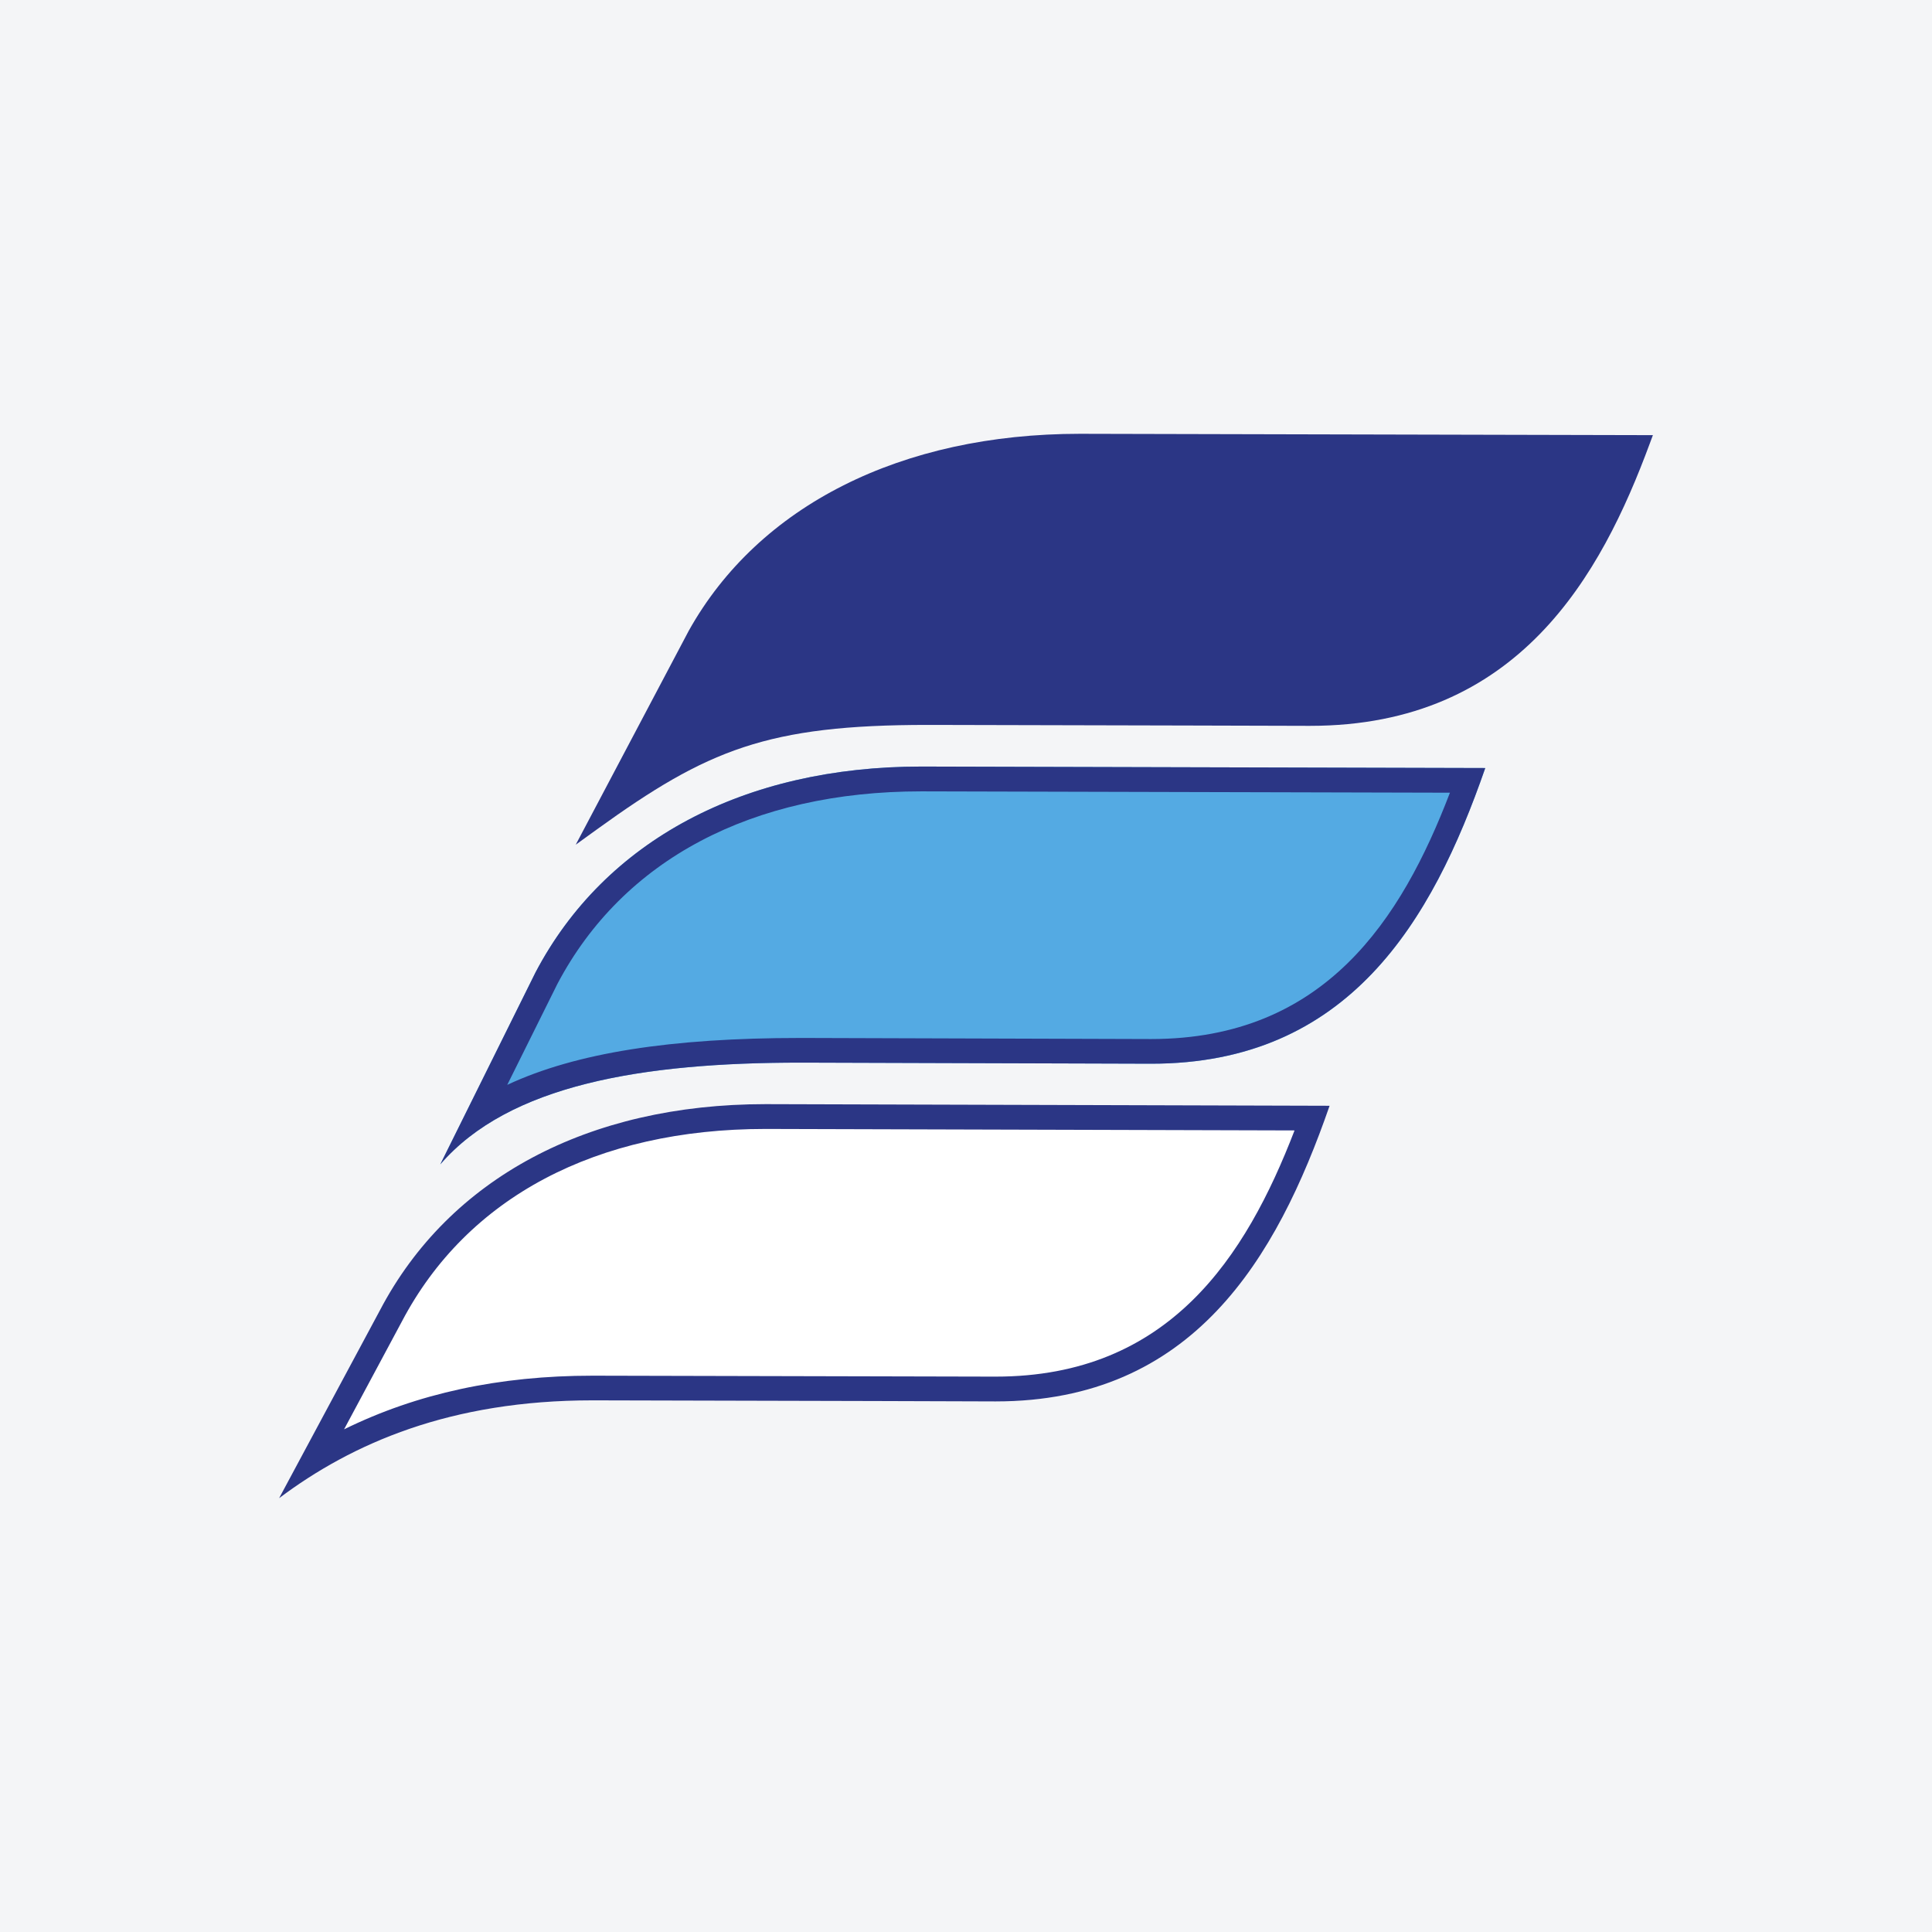
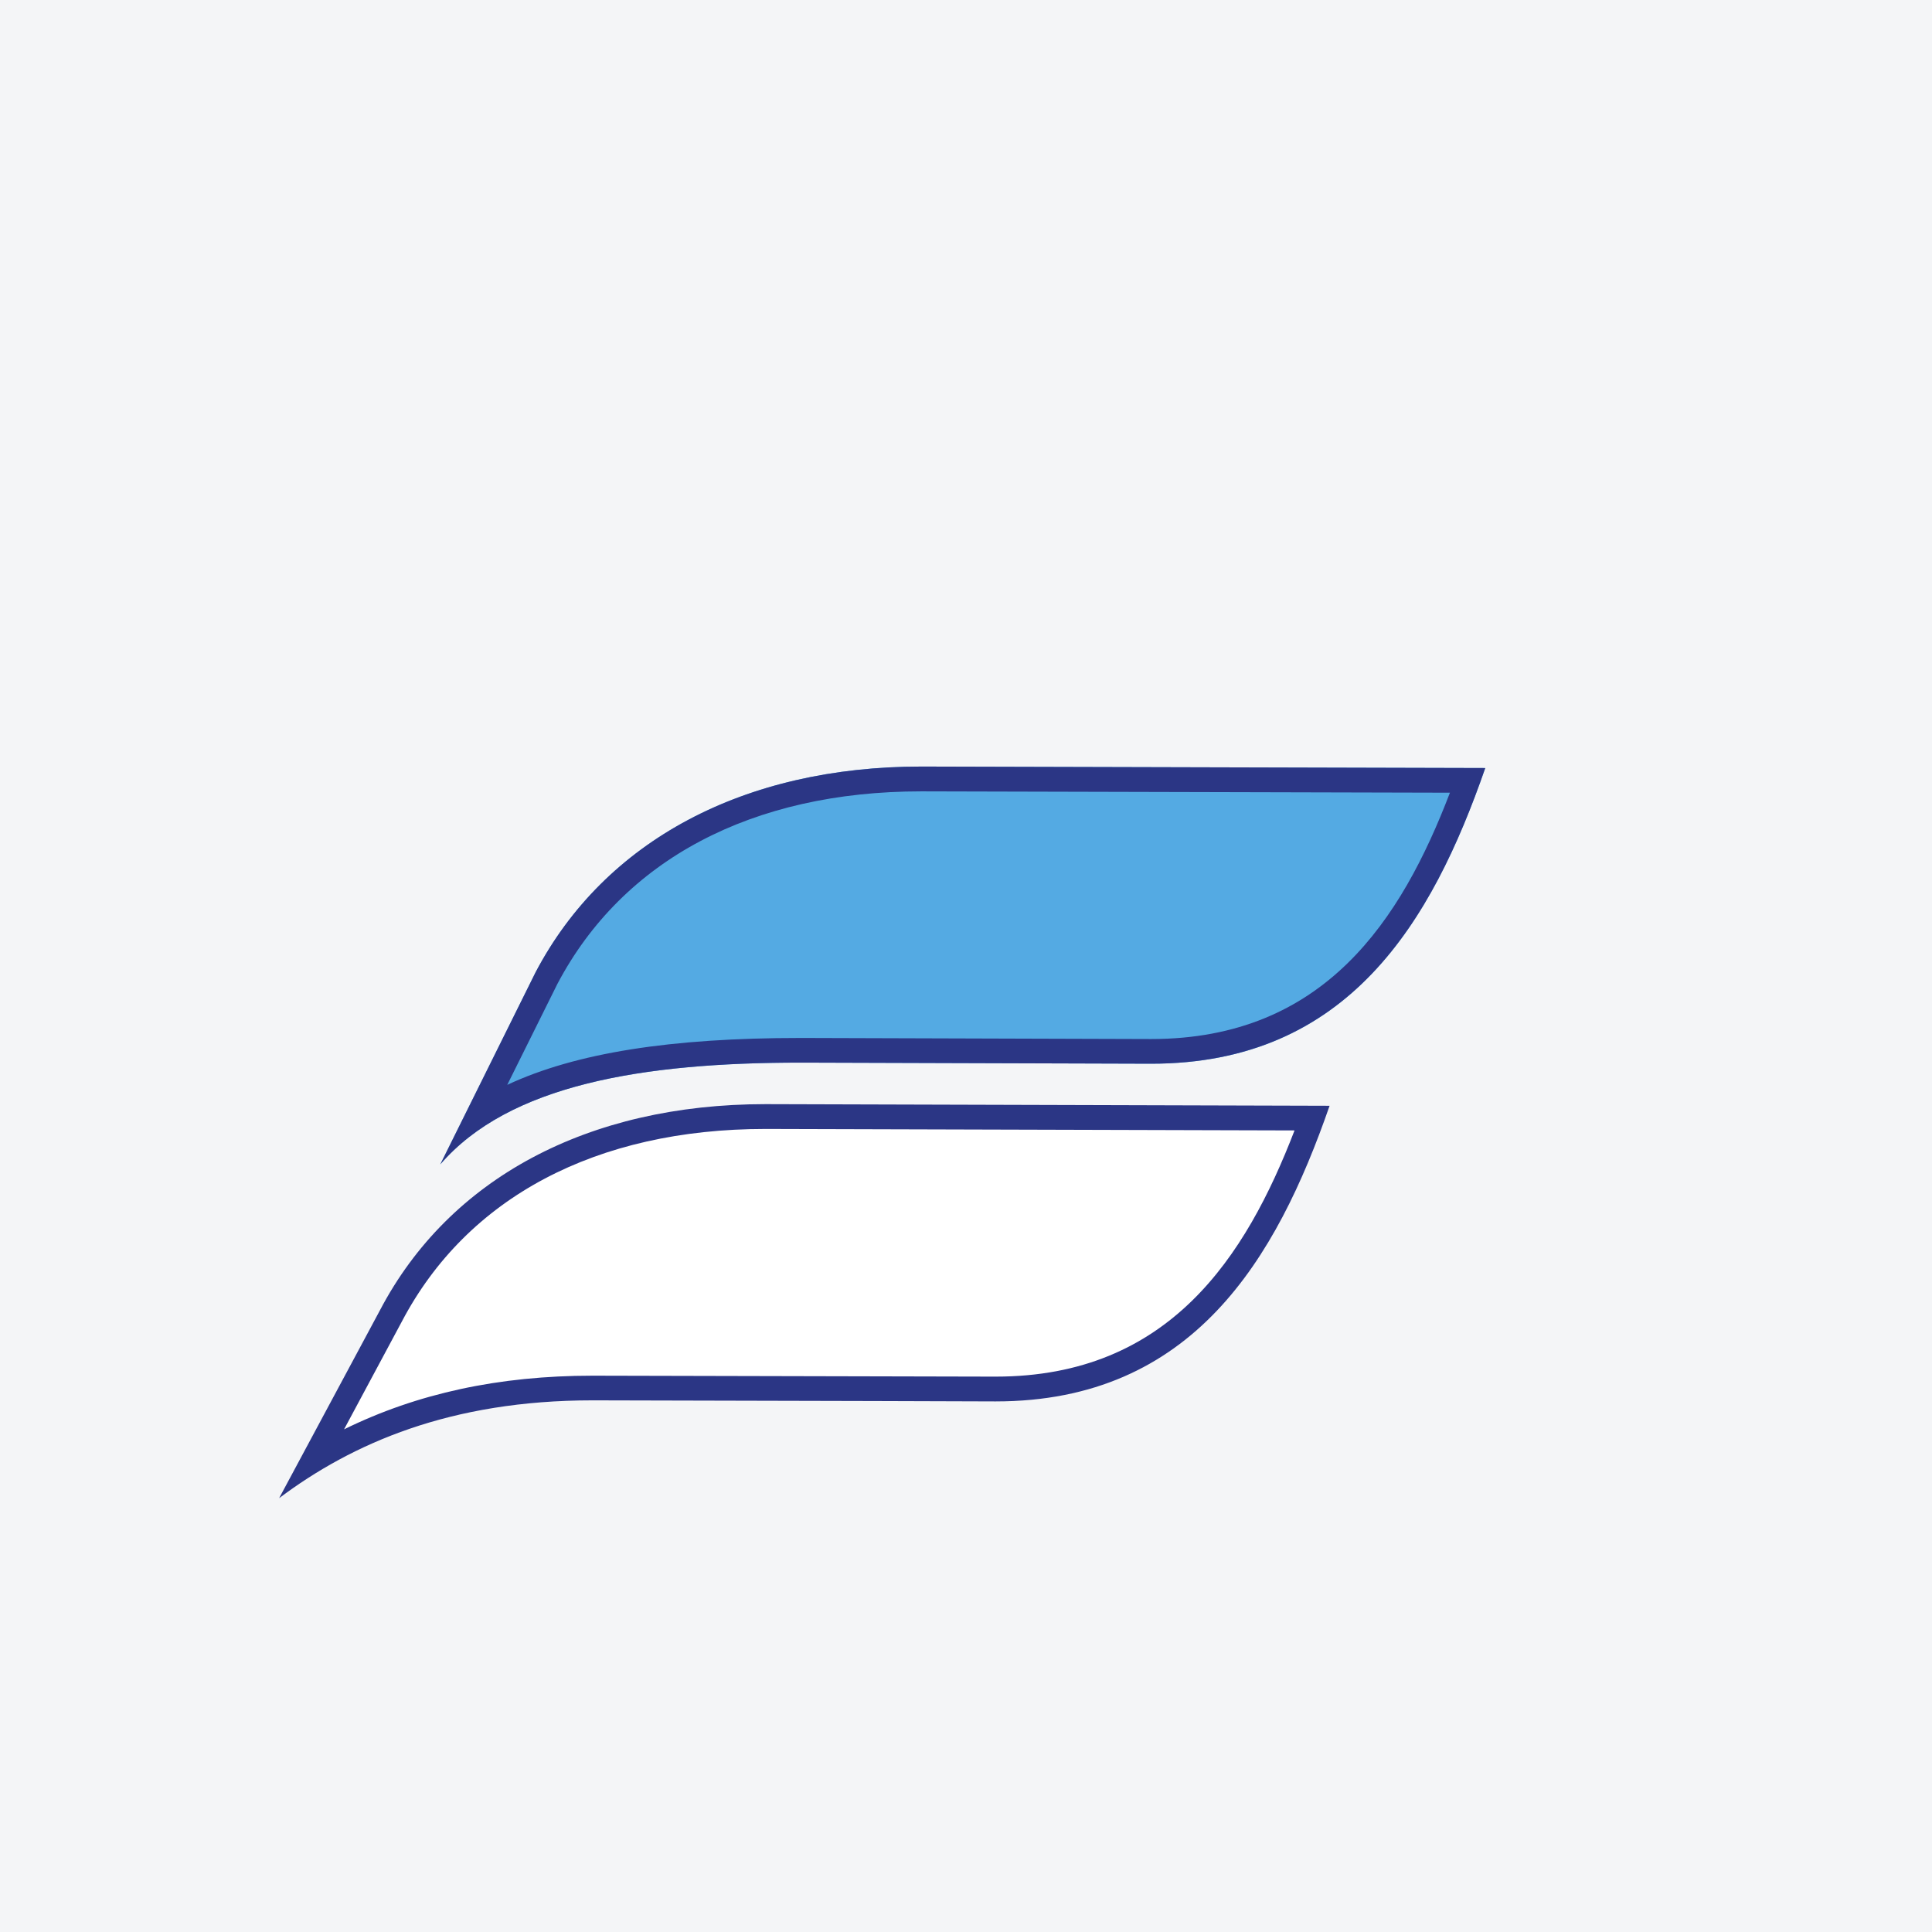
<svg xmlns="http://www.w3.org/2000/svg" width="56pt" height="56pt" viewBox="0 0 56 56" version="1.1">
  <g id="surface1">
    <rect x="0" y="0" width="56" height="56" style="fill:rgb(95.667%,95.776%,96.776%);fill-opacity:1;stroke:none;" />
    <path style=" stroke:none;fill-rule:nonzero;fill:rgb(100%,100%,100%);fill-opacity:1;" d="M 38.539 32.047 L 22.219 32.004 C 17.062 31.996 13.023 34.148 11.016 37.973 L 8.09 43.426 C 10.223 41.828 13.078 40.578 17.223 40.59 C 23.512 40.602 28.832 40.621 28.844 40.621 C 34.562 40.629 36.992 36.504 38.539 32.047 " />
    <path style=" stroke:none;fill-rule:nonzero;fill:rgb(17.073%,21.208%,52.164%);fill-opacity:1;" d="M 22.188 32.723 L 22.215 32.723 L 37.523 32.766 C 36.109 36.434 33.883 39.902 28.859 39.902 L 28.797 39.902 C 28.254 39.902 23.168 39.887 17.223 39.875 L 17.172 39.875 C 14.469 39.875 12.094 40.387 9.973 41.43 L 11.648 38.305 C 13.539 34.707 17.281 32.723 22.188 32.723 M 22.188 32.004 C 17.043 32.004 13.02 34.156 11.016 37.973 L 8.09 43.426 C 10.215 41.832 13.055 40.59 17.172 40.59 L 17.223 40.59 C 23.512 40.602 28.832 40.621 28.844 40.621 L 28.859 40.621 C 34.57 40.621 36.996 36.496 38.539 32.051 L 22.219 32.004 L 22.188 32.004 " />
    <path style=" stroke:none;fill-rule:nonzero;fill:rgb(33.015%,66.551%,88.821%);fill-opacity:1;" d="M 43.051 22.262 L 26.73 22.219 C 21.574 22.211 17.535 24.359 15.523 28.184 L 12.762 33.75 C 14.766 31.43 18.66 30.789 23.328 30.801 L 33.352 30.832 C 39.074 30.844 41.504 26.719 43.051 22.262 " />
    <path style=" stroke:none;fill-rule:nonzero;fill:rgb(17.073%,21.208%,52.164%);fill-opacity:1;" d="M 26.703 22.938 L 26.73 22.938 L 42.027 22.977 C 40.621 26.648 38.398 30.117 33.367 30.117 L 33.352 30.117 L 23.332 30.086 L 23.195 30.086 C 19.445 30.086 16.691 30.516 14.703 31.445 L 16.156 28.52 C 18.055 24.918 21.801 22.938 26.703 22.938 M 26.703 22.219 C 21.559 22.219 17.531 24.367 15.523 28.184 L 12.762 33.75 C 14.75 31.449 18.59 30.801 23.195 30.801 L 23.328 30.801 L 33.348 30.832 L 33.367 30.832 C 39.082 30.832 41.508 26.711 43.051 22.262 L 26.73 22.219 L 26.703 22.219 " />
-     <path style=" stroke:none;fill-rule:nonzero;fill:rgb(17.073%,21.208%,52.164%);fill-opacity:1;" d="M 31.301 12.574 C 26.125 12.574 21.992 14.652 19.965 18.281 L 16.688 24.484 L 17.309 24.035 C 20.504 21.727 22.242 21.012 26.895 21.012 L 26.992 21.012 C 32.859 21.023 37.465 21.039 37.91 21.039 L 37.973 21.039 C 44.016 21.039 46.41 16.668 47.82 12.855 L 47.91 12.613 L 31.301 12.574 " />
  </g>
</svg>